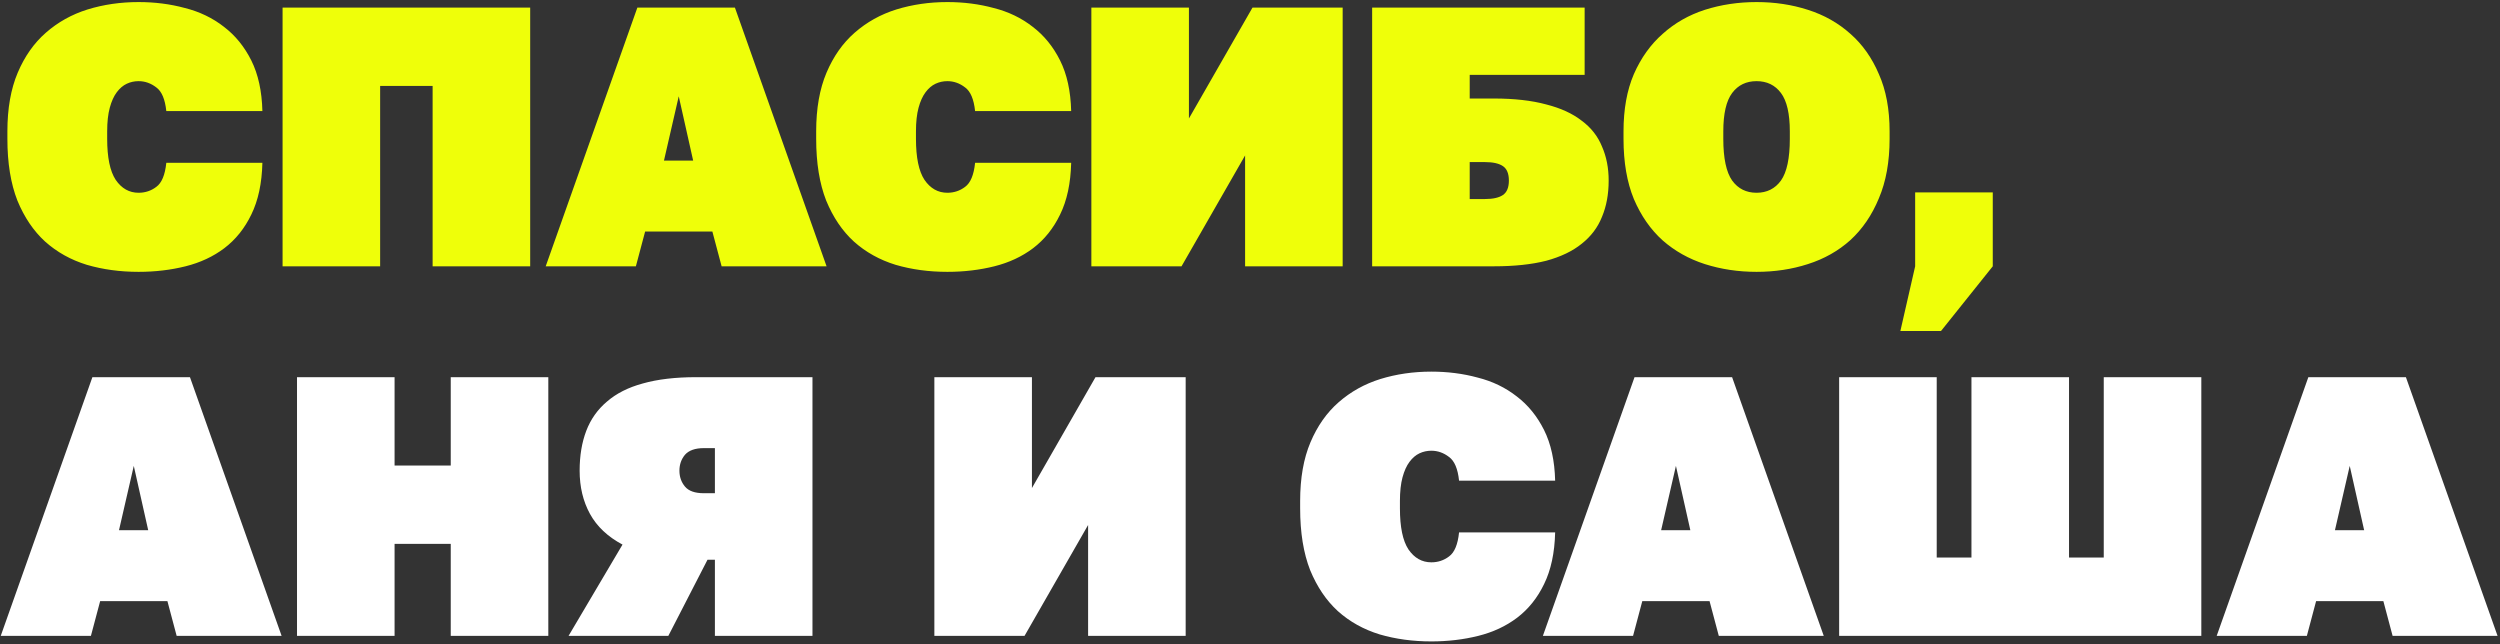
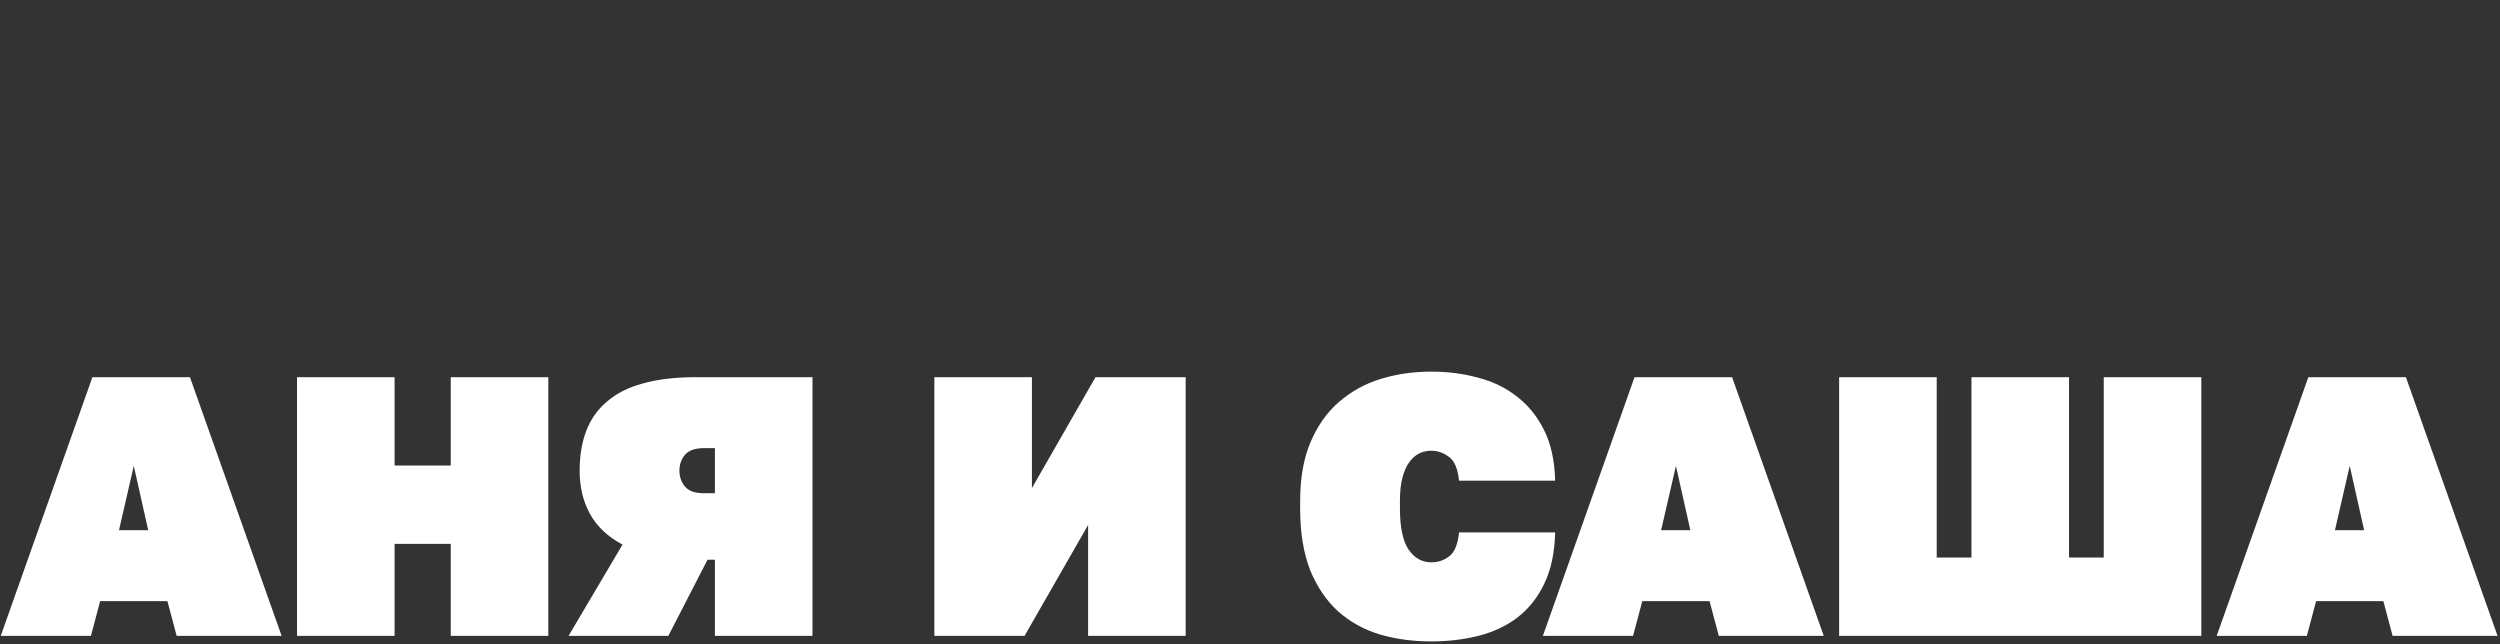
<svg xmlns="http://www.w3.org/2000/svg" width="920" height="237" viewBox="0 0 920 237" fill="none">
  <rect x="0" y="0" width="920" height="237" fill="#333333" stroke="none" />
-   <path d="M51 100.04C44.2 100.04 37.853 99.179 31.96 97.456C26.067 95.643 20.944 92.787 16.592 88.888C12.331 84.989 8.931 79.957 6.392 73.792C3.944 67.536 2.72 59.965 2.72 51.08V48.36C2.72 39.928 3.989 32.72 6.528 26.736C9.067 20.752 12.512 15.856 16.864 12.048C21.307 8.149 26.429 5.293 32.232 3.48C38.125 1.667 44.381 0.76 51 0.76C56.984 0.76 62.651 1.485 68 2.936C73.44 4.296 78.245 6.608 82.416 9.872C86.587 13.045 89.941 17.171 92.48 22.248C95.019 27.325 96.379 33.536 96.56 40.88H61.2C60.747 36.528 59.523 33.627 57.528 32.176C55.533 30.635 53.357 29.864 51 29.864C49.459 29.864 48.008 30.181 46.648 30.816C45.288 31.451 44.064 32.493 42.976 33.944C41.888 35.395 41.027 37.299 40.392 39.656C39.757 42.013 39.44 44.915 39.44 48.36V51.08C39.44 57.971 40.483 63.003 42.568 66.176C44.744 69.349 47.555 70.936 51 70.936C53.448 70.936 55.624 70.211 57.528 68.76C59.523 67.309 60.747 64.363 61.2 59.92H96.56C96.379 67.445 95.019 73.792 92.48 78.96C90.032 84.037 86.723 88.163 82.552 91.336C78.472 94.419 73.712 96.64 68.272 98C62.832 99.36 57.075 100.04 51 100.04ZM103.987 2.8H195.107V98H159.203V31.632H139.891V98H103.987V2.8ZM262.155 85.216H237.403L234.003 98H200.819L234.547 2.8H270.451L304.179 98H265.555L262.155 85.216ZM244.339 59.104H255.083L249.779 35.44L244.339 59.104ZM348.633 100.04C341.833 100.04 335.486 99.179 329.593 97.456C323.699 95.643 318.577 92.787 314.225 88.888C309.963 84.989 306.563 79.957 304.025 73.792C301.577 67.536 300.353 59.965 300.353 51.08V48.36C300.353 39.928 301.622 32.72 304.161 26.736C306.699 20.752 310.145 15.856 314.497 12.048C318.939 8.149 324.062 5.293 329.865 3.48C335.758 1.667 342.014 0.76 348.633 0.76C354.617 0.76 360.283 1.485 365.633 2.936C371.073 4.296 375.878 6.608 380.049 9.872C384.219 13.045 387.574 17.171 390.113 22.248C392.651 27.325 394.011 33.536 394.193 40.88H358.833C358.379 36.528 357.155 33.627 355.161 32.176C353.166 30.635 350.99 29.864 348.633 29.864C347.091 29.864 345.641 30.181 344.281 30.816C342.921 31.451 341.697 32.493 340.609 33.944C339.521 35.395 338.659 37.299 338.025 39.656C337.39 42.013 337.073 44.915 337.073 48.36V51.08C337.073 57.971 338.115 63.003 340.201 66.176C342.377 69.349 345.187 70.936 348.633 70.936C351.081 70.936 353.257 70.211 355.161 68.76C357.155 67.309 358.379 64.363 358.833 59.92H394.193C394.011 67.445 392.651 73.792 390.113 78.96C387.665 84.037 384.355 88.163 380.185 91.336C376.105 94.419 371.345 96.64 365.905 98C360.465 99.36 354.707 100.04 348.633 100.04ZM401.62 2.8H437.524V43.6L460.916 2.8H494.1V98H458.196V57.2L434.804 98H401.62V2.8ZM504.948 2.8H583.148V27.552H540.852V36.256H549.828C557.262 36.256 563.654 36.981 569.004 38.432C574.353 39.792 578.705 41.787 582.06 44.416C585.505 46.955 587.998 50.128 589.54 53.936C591.172 57.653 591.988 61.824 591.988 66.448C591.988 71.435 591.172 75.877 589.54 79.776C587.998 83.675 585.505 86.984 582.06 89.704C578.705 92.424 574.353 94.509 569.004 95.96C563.654 97.32 557.262 98 549.828 98H504.948V2.8ZM546.428 73.248C549.42 73.248 551.641 72.749 553.092 71.752C554.542 70.755 555.268 68.987 555.268 66.448C555.268 63.909 554.542 62.141 553.092 61.144C551.641 60.147 549.42 59.648 546.428 59.648H540.852V73.248H546.428ZM646.414 100.04C639.705 100.04 633.358 99.088 627.374 97.184C621.481 95.28 616.313 92.379 611.87 88.48C607.428 84.491 603.892 79.413 601.262 73.248C598.724 67.083 597.454 59.693 597.454 51.08V48.36C597.454 40.2 598.724 33.173 601.262 27.28C603.892 21.296 607.428 16.355 611.87 12.456C616.313 8.467 621.481 5.52 627.374 3.616C633.358 1.712 639.705 0.76 646.414 0.76C653.124 0.76 659.425 1.712 665.318 3.616C671.302 5.52 676.516 8.467 680.958 12.456C685.401 16.355 688.892 21.296 691.43 27.28C694.06 33.173 695.374 40.2 695.374 48.36V51.08C695.374 59.512 694.06 66.811 691.43 72.976C688.892 79.141 685.401 84.264 680.958 88.344C676.516 92.333 671.302 95.28 665.318 97.184C659.425 99.088 653.124 100.04 646.414 100.04ZM646.414 70.936C650.222 70.936 653.214 69.44 655.39 66.448C657.566 63.365 658.654 58.243 658.654 51.08V48.36C658.654 41.832 657.566 37.117 655.39 34.216C653.214 31.315 650.222 29.864 646.414 29.864C642.606 29.864 639.614 31.315 637.438 34.216C635.262 37.117 634.174 41.832 634.174 48.36V51.08C634.174 58.243 635.262 63.365 637.438 66.448C639.614 69.44 642.606 70.936 646.414 70.936ZM704.778 98V70.8H733.338V98L714.298 121.8H699.338L704.778 98Z" fill="#EFFF09" />
  <path d="M61.608 221.216H36.856L33.456 234H0.272L34 138.8H69.904L103.632 234H65.008L61.608 221.216ZM43.792 195.104H54.536L49.232 171.44L43.792 195.104ZM109.299 138.8H145.203V171.304H165.875V138.8H201.779V234H165.875V200.136H145.203V234H109.299V138.8ZM229.084 200.408C223.644 197.507 219.654 193.744 217.116 189.12C214.577 184.496 213.308 179.192 213.308 173.208C213.308 167.677 214.124 162.781 215.756 158.52C217.388 154.259 219.926 150.677 223.372 147.776C226.817 144.784 231.214 142.563 236.564 141.112C242.004 139.571 248.532 138.8 256.148 138.8H298.988V234H263.084V205.984H260.364L245.948 234H209.228L229.084 200.408ZM250.028 173.208C250.028 175.475 250.708 177.424 252.068 179.056C253.428 180.688 255.74 181.504 259.004 181.504H263.084V164.912H259.004C255.83 164.912 253.518 165.728 252.068 167.36C250.708 168.992 250.028 170.941 250.028 173.208ZM343.846 138.8H379.75V179.6L403.142 138.8H436.326V234H400.422V193.2L377.03 234H343.846V138.8ZM526.734 236.04C519.934 236.04 513.588 235.179 507.694 233.456C501.801 231.643 496.678 228.787 492.326 224.888C488.065 220.989 484.665 215.957 482.126 209.792C479.678 203.536 478.454 195.965 478.454 187.08V184.36C478.454 175.928 479.724 168.72 482.262 162.736C484.801 156.752 488.246 151.856 492.598 148.048C497.041 144.149 502.164 141.293 507.966 139.48C513.86 137.667 520.116 136.76 526.734 136.76C532.718 136.76 538.385 137.485 543.734 138.936C549.174 140.296 553.98 142.608 558.15 145.872C562.321 149.045 565.676 153.171 568.214 158.248C570.753 163.325 572.113 169.536 572.294 176.88H536.934C536.481 172.528 535.257 169.627 533.262 168.176C531.268 166.635 529.092 165.864 526.734 165.864C525.193 165.864 523.742 166.181 522.382 166.816C521.022 167.451 519.798 168.493 518.71 169.944C517.622 171.395 516.761 173.299 516.126 175.656C515.492 178.013 515.174 180.915 515.174 184.36V187.08C515.174 193.971 516.217 199.003 518.302 202.176C520.478 205.349 523.289 206.936 526.734 206.936C529.182 206.936 531.358 206.211 533.262 204.76C535.257 203.309 536.481 200.363 536.934 195.92H572.294C572.113 203.445 570.753 209.792 568.214 214.96C565.766 220.037 562.457 224.163 558.286 227.336C554.206 230.419 549.446 232.64 544.006 234C538.566 235.36 532.809 236.04 526.734 236.04ZM629.116 221.216H604.364L600.964 234H567.78L601.508 138.8H637.412L671.14 234H632.516L629.116 221.216ZM611.3 195.104H622.044L616.74 171.44L611.3 195.104ZM676.807 138.8H712.711V205.168H725.495V138.8H761.399V205.168H774.183V138.8H810.087V234H676.807V138.8ZM877.077 221.216H852.325L848.925 234H815.741L849.469 138.8H885.373L919.101 234H880.477L877.077 221.216ZM859.261 195.104H870.005L864.701 171.44L859.261 195.104Z" fill="white" />
</svg>